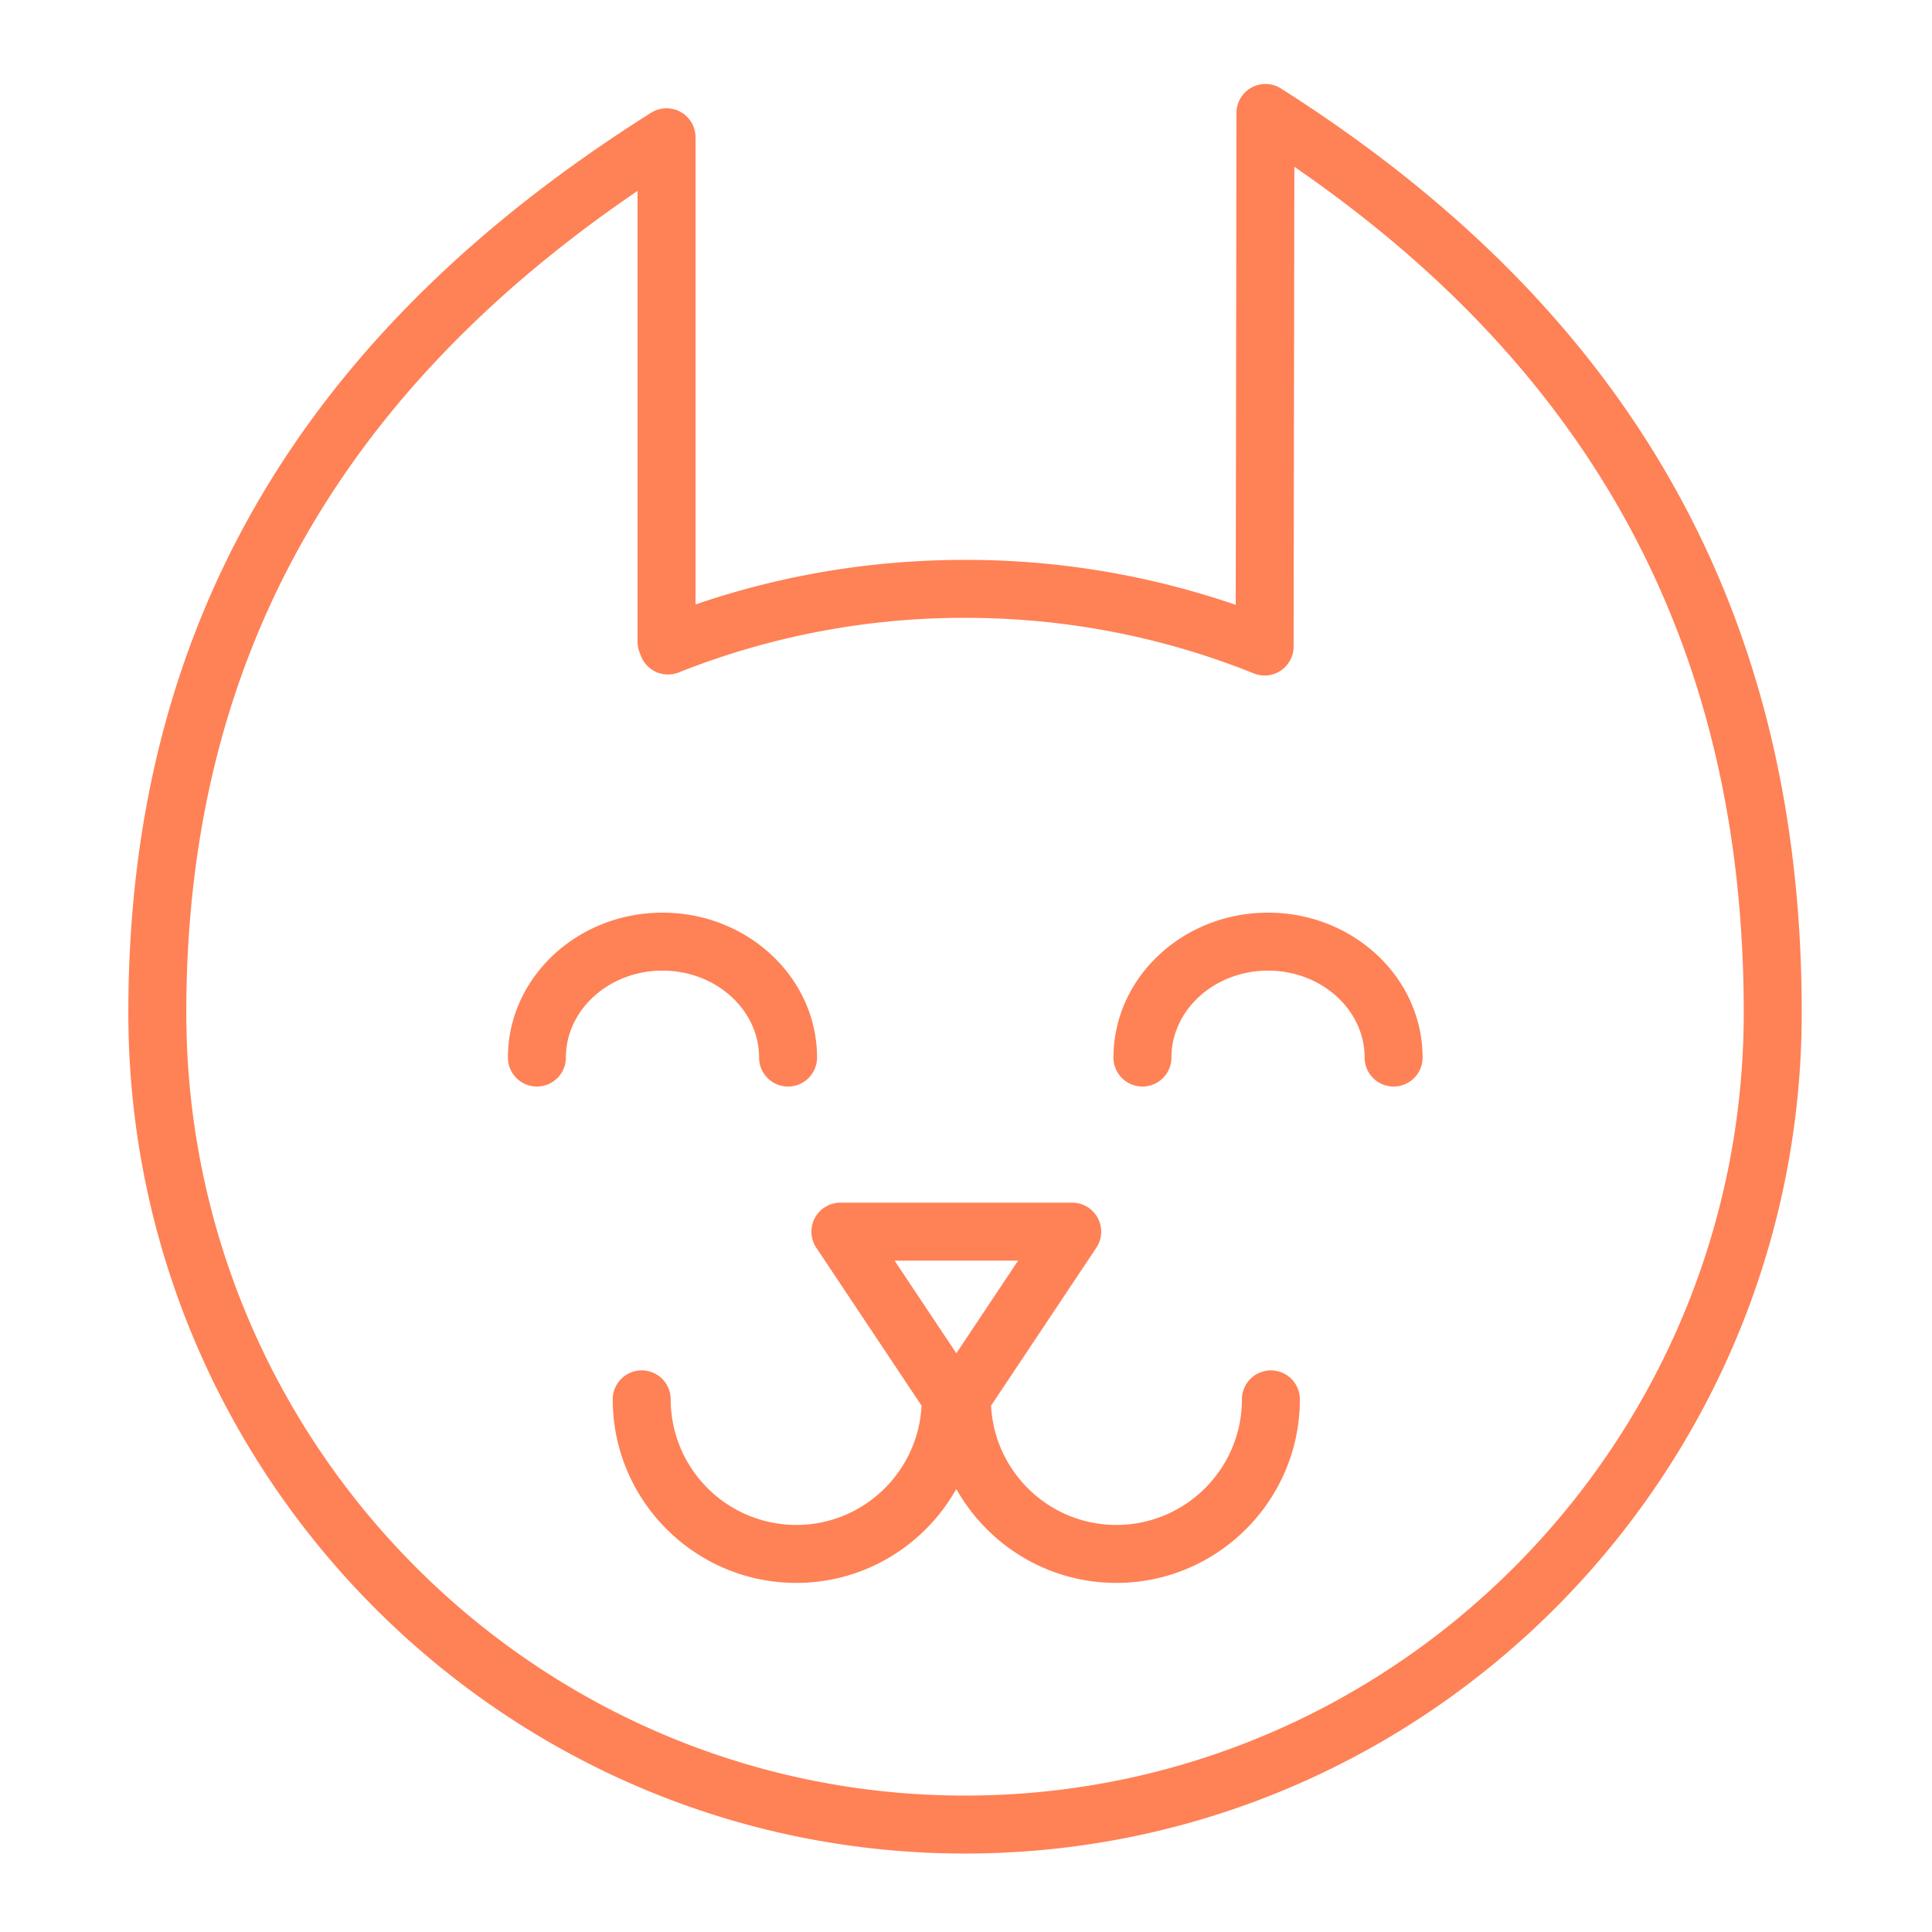
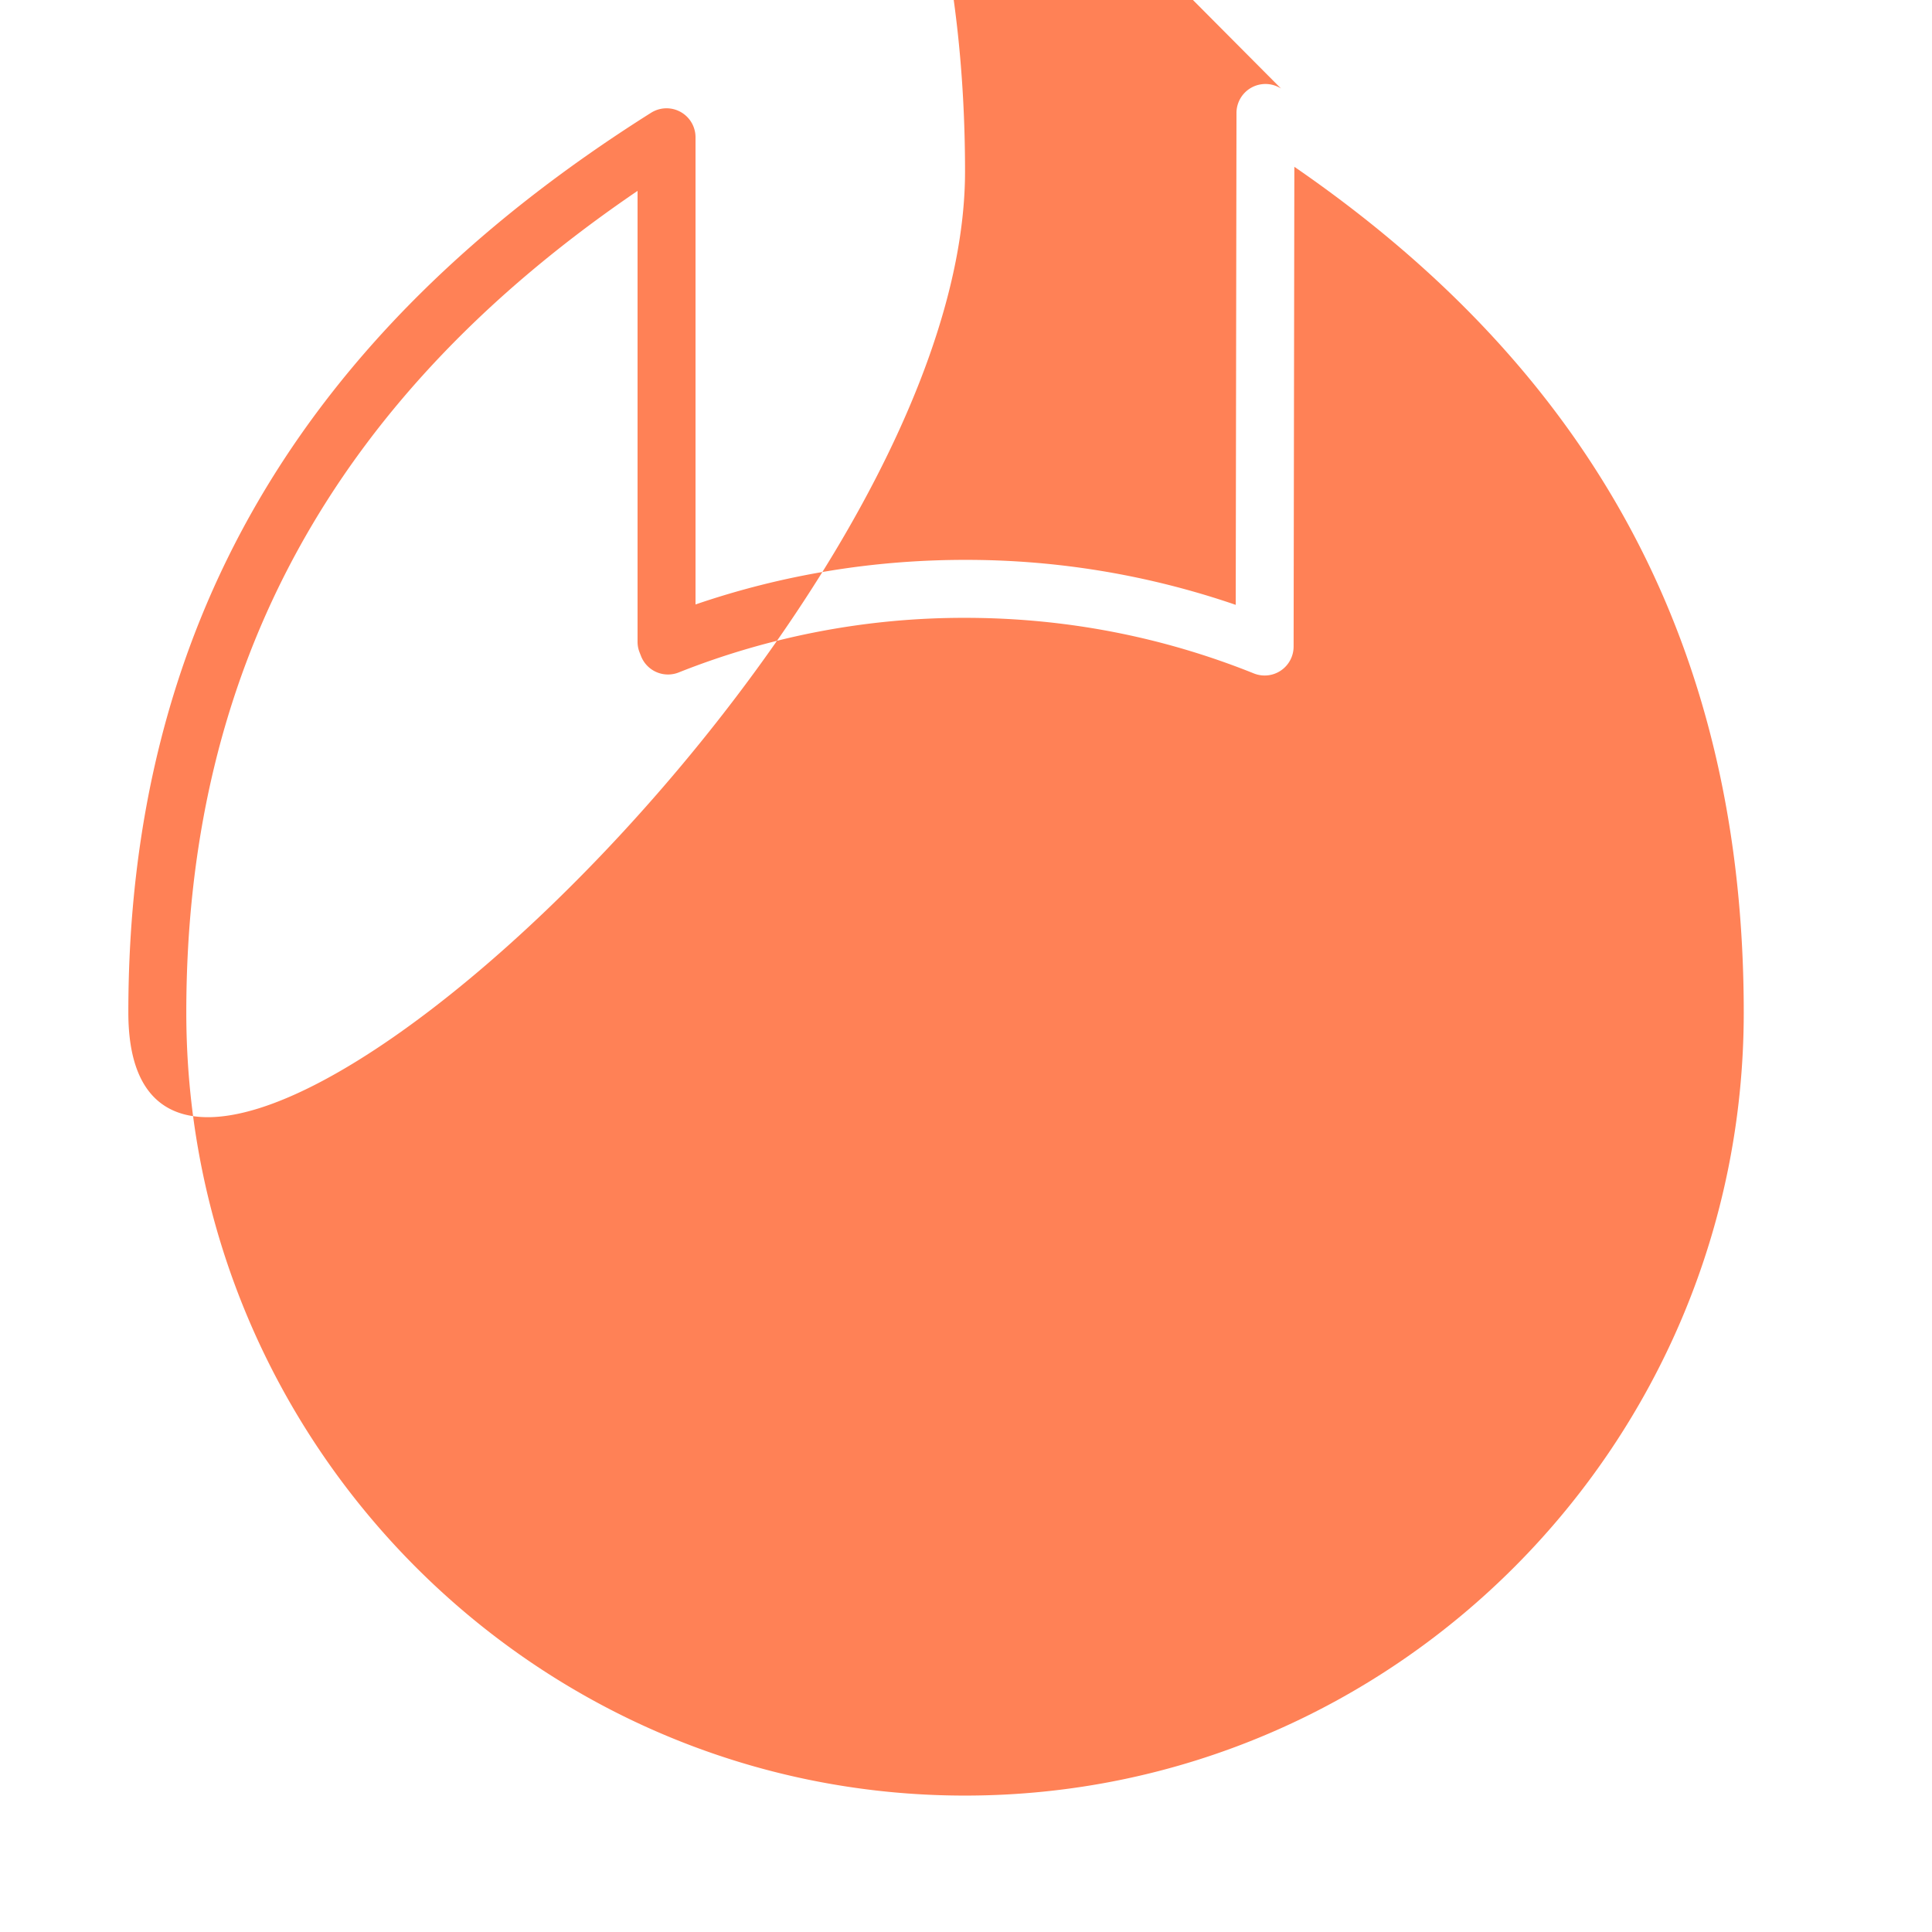
<svg xmlns="http://www.w3.org/2000/svg" viewBox="0 0 100 100" fill-rule="evenodd">
  <g>
-     <path d="M66.304 4.581A1.5 1.5 0 0 0 64 5.845l-.039 25.462a42.925 42.925 0 0 0-14.011-2.328c-4.79 0-9.473.775-13.95 2.308V7.105a1.5 1.5 0 0 0-2.299-1.269C15.494 17.309 6.643 32.542 6.643 52.408c0 24.003 19.428 43.531 43.307 43.531s43.307-19.528 43.307-43.531c.001-20.666-8.816-36.31-26.953-47.827zM49.95 92.939c-22.226 0-40.307-18.183-40.307-40.531C9.643 34.509 17.29 20.571 33 9.88v23.34c0 .188.035.373.104.547l.075.192a1.5 1.5 0 0 0 1.951.847 39.933 39.933 0 0 1 14.82-2.827c5.167 0 10.196.968 14.948 2.877a1.499 1.499 0 0 0 2.059-1.389l.038-24.834c15.646 10.764 23.262 25.111 23.261 43.775.001 22.349-18.08 40.531-40.306 40.531z" stroke-width="0" stroke="#ff8156" fill="#ff8156" />
-     <path d="M39.29 54.739a1.5 1.5 0 1 0 3 0c0-4.136-3.589-7.5-8-7.5s-8 3.365-8 7.5a1.5 1.5 0 1 0 3 0c0-2.481 2.243-4.5 5-4.5s5 2.019 5 4.5zm26.343-7.5c-4.411 0-8 3.365-8 7.5a1.5 1.5 0 0 0 3 0c0-2.481 2.243-4.5 5-4.5s5 2.019 5 4.5a1.5 1.5 0 0 0 3 0c0-4.135-3.589-7.5-8-7.5zm.149 23.692a1.5 1.5 0 0 0-1.5 1.5c0 3.584-2.916 6.5-6.5 6.5-3.474 0-6.312-2.742-6.484-6.175l5.449-8.174a1.502 1.502 0 0 0-1.248-2.332h-12a1.5 1.5 0 0 0-1.248 2.332l5.448 8.173c-.171 3.433-3.009 6.176-6.484 6.176a6.508 6.508 0 0 1-6.5-6.5 1.5 1.5 0 1 0-3 0c0 5.238 4.262 9.5 9.5 9.5 3.554 0 6.654-1.965 8.283-4.862 1.629 2.897 4.729 4.862 8.283 4.862 5.238 0 9.5-4.262 9.5-9.5a1.5 1.5 0 0 0-1.499-1.5zM52.697 65.25 49.5 70.046l-3.197-4.796h6.394z" stroke-width="0" stroke="#ff8156" fill="#ff8156" />
+     <path d="M66.304 4.581A1.5 1.5 0 0 0 64 5.845l-.039 25.462a42.925 42.925 0 0 0-14.011-2.328c-4.79 0-9.473.775-13.95 2.308V7.105a1.5 1.5 0 0 0-2.299-1.269C15.494 17.309 6.643 32.542 6.643 52.408s43.307-19.528 43.307-43.531c.001-20.666-8.816-36.31-26.953-47.827zM49.95 92.939c-22.226 0-40.307-18.183-40.307-40.531C9.643 34.509 17.29 20.571 33 9.88v23.34c0 .188.035.373.104.547l.075.192a1.5 1.5 0 0 0 1.951.847 39.933 39.933 0 0 1 14.82-2.827c5.167 0 10.196.968 14.948 2.877a1.499 1.499 0 0 0 2.059-1.389l.038-24.834c15.646 10.764 23.262 25.111 23.261 43.775.001 22.349-18.08 40.531-40.306 40.531z" stroke-width="0" stroke="#ff8156" fill="#ff8156" />
  </g>
</svg>